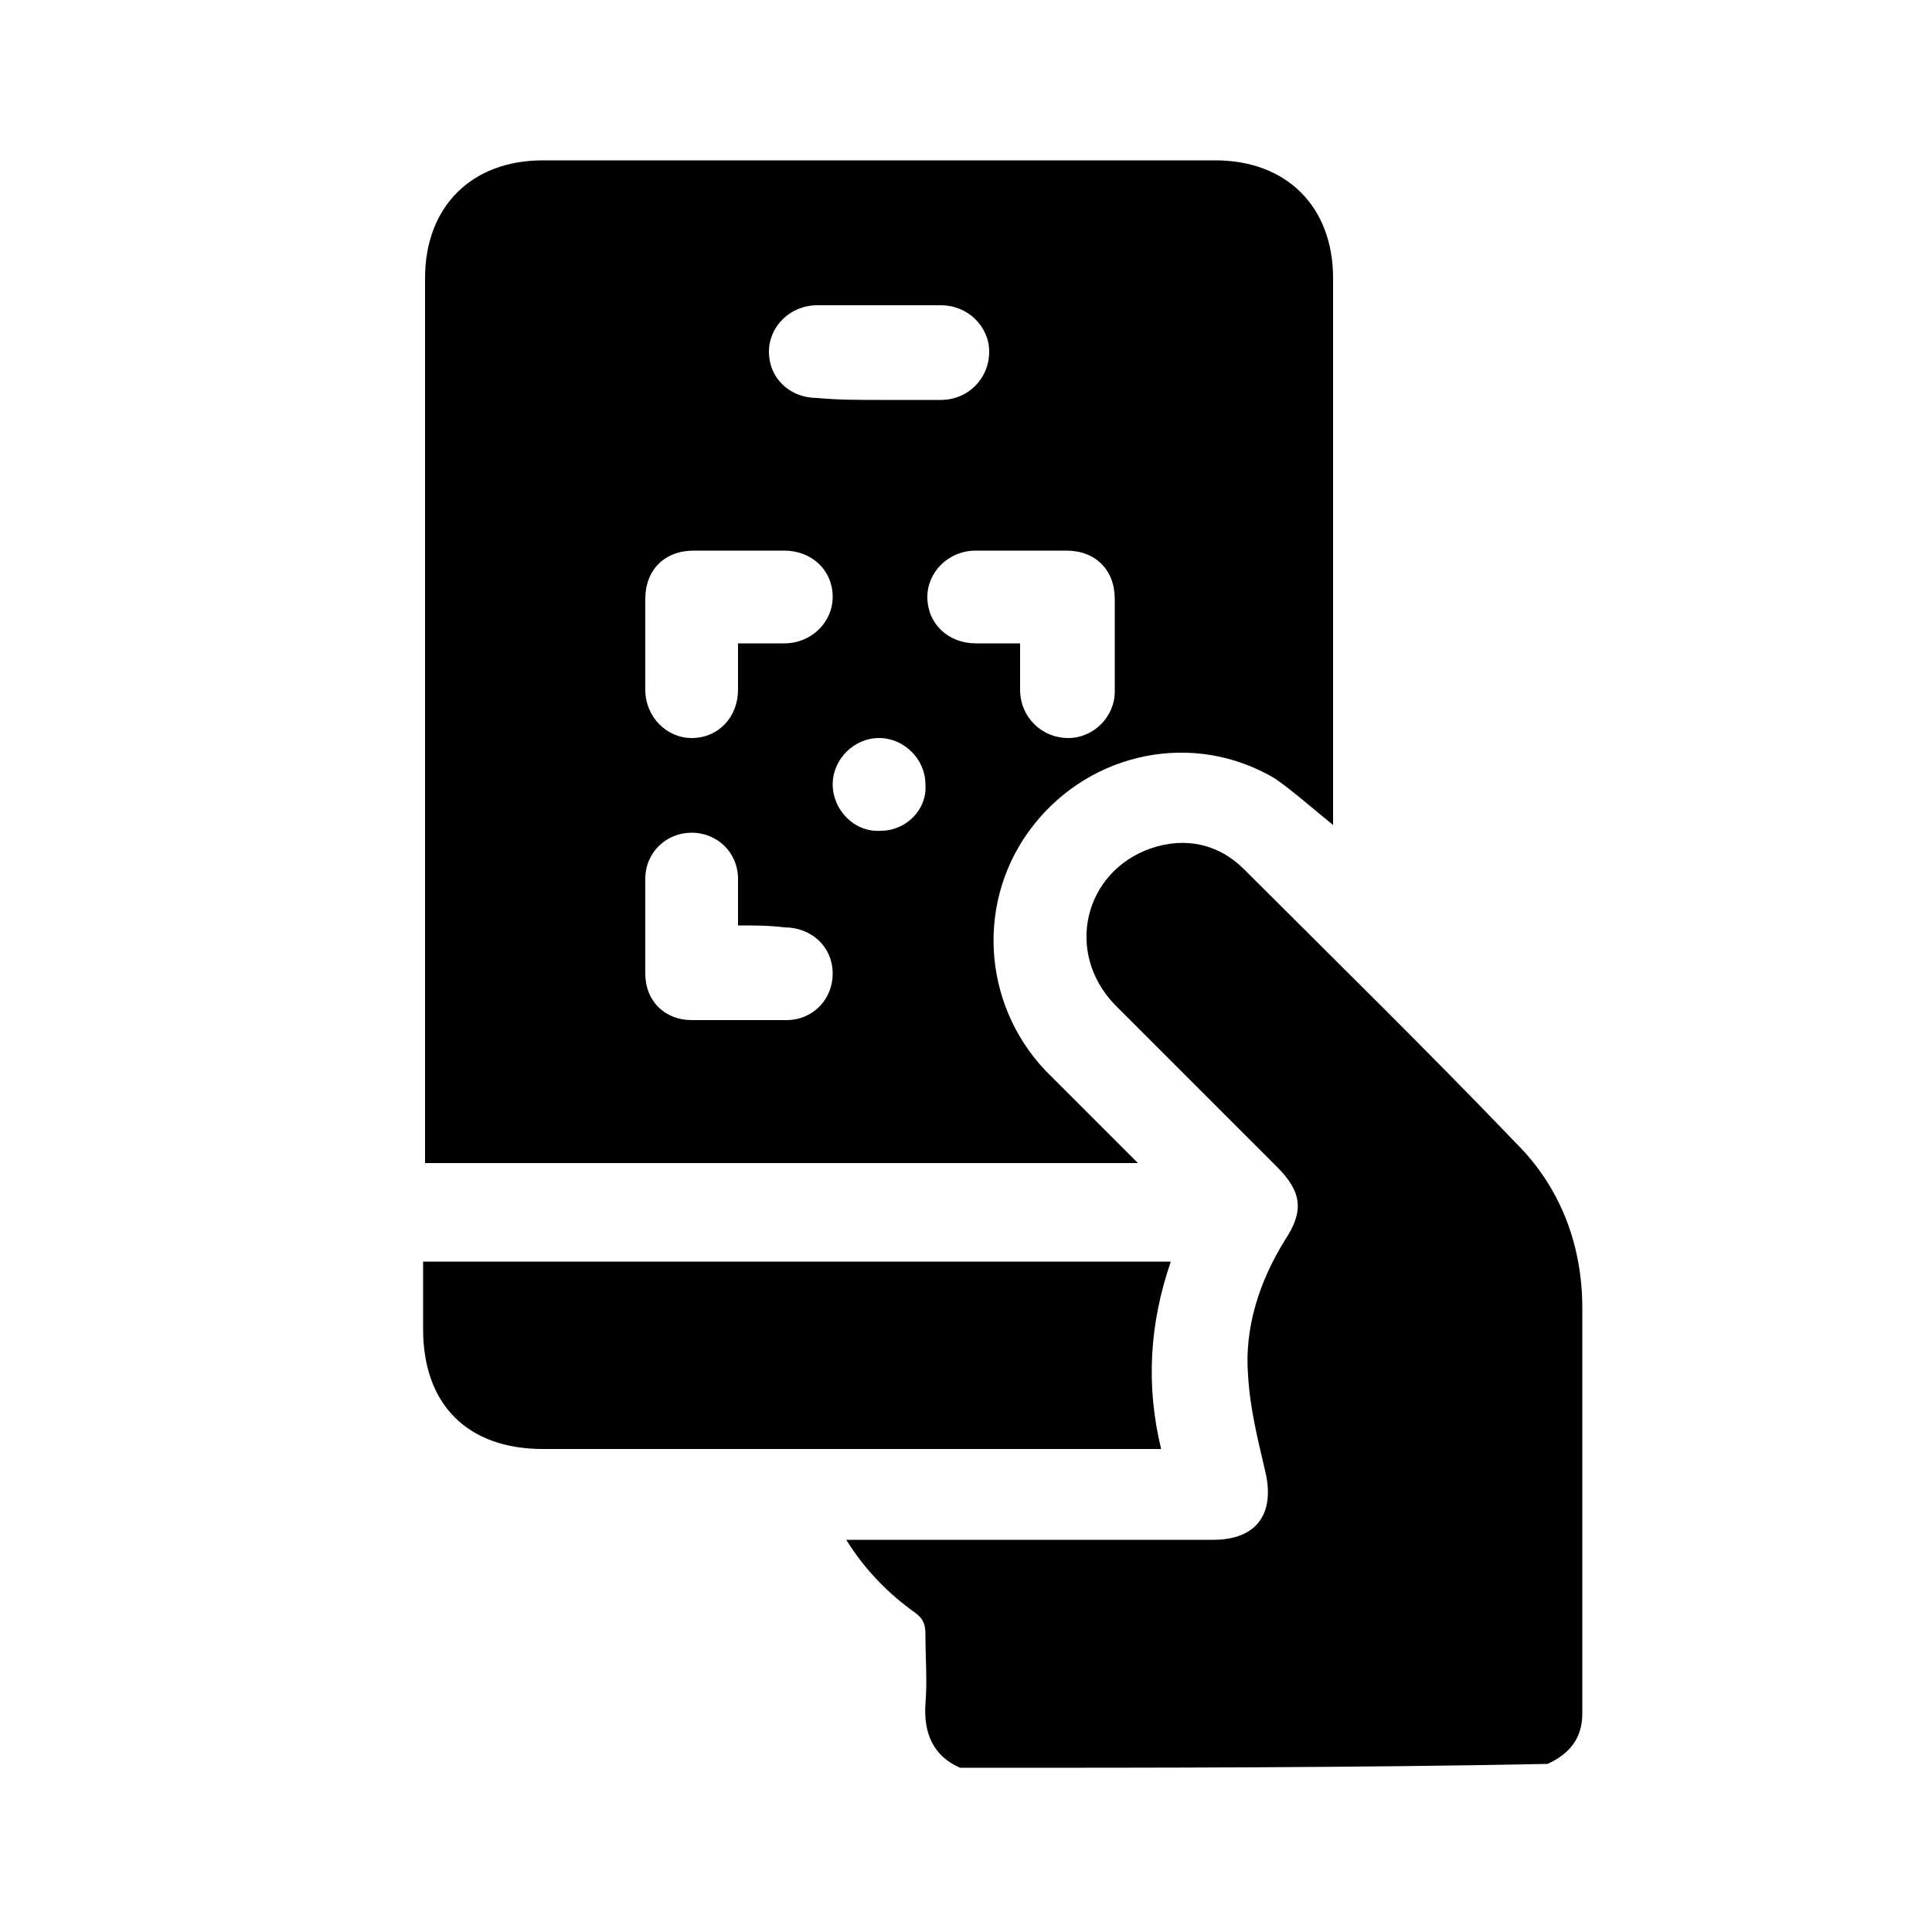
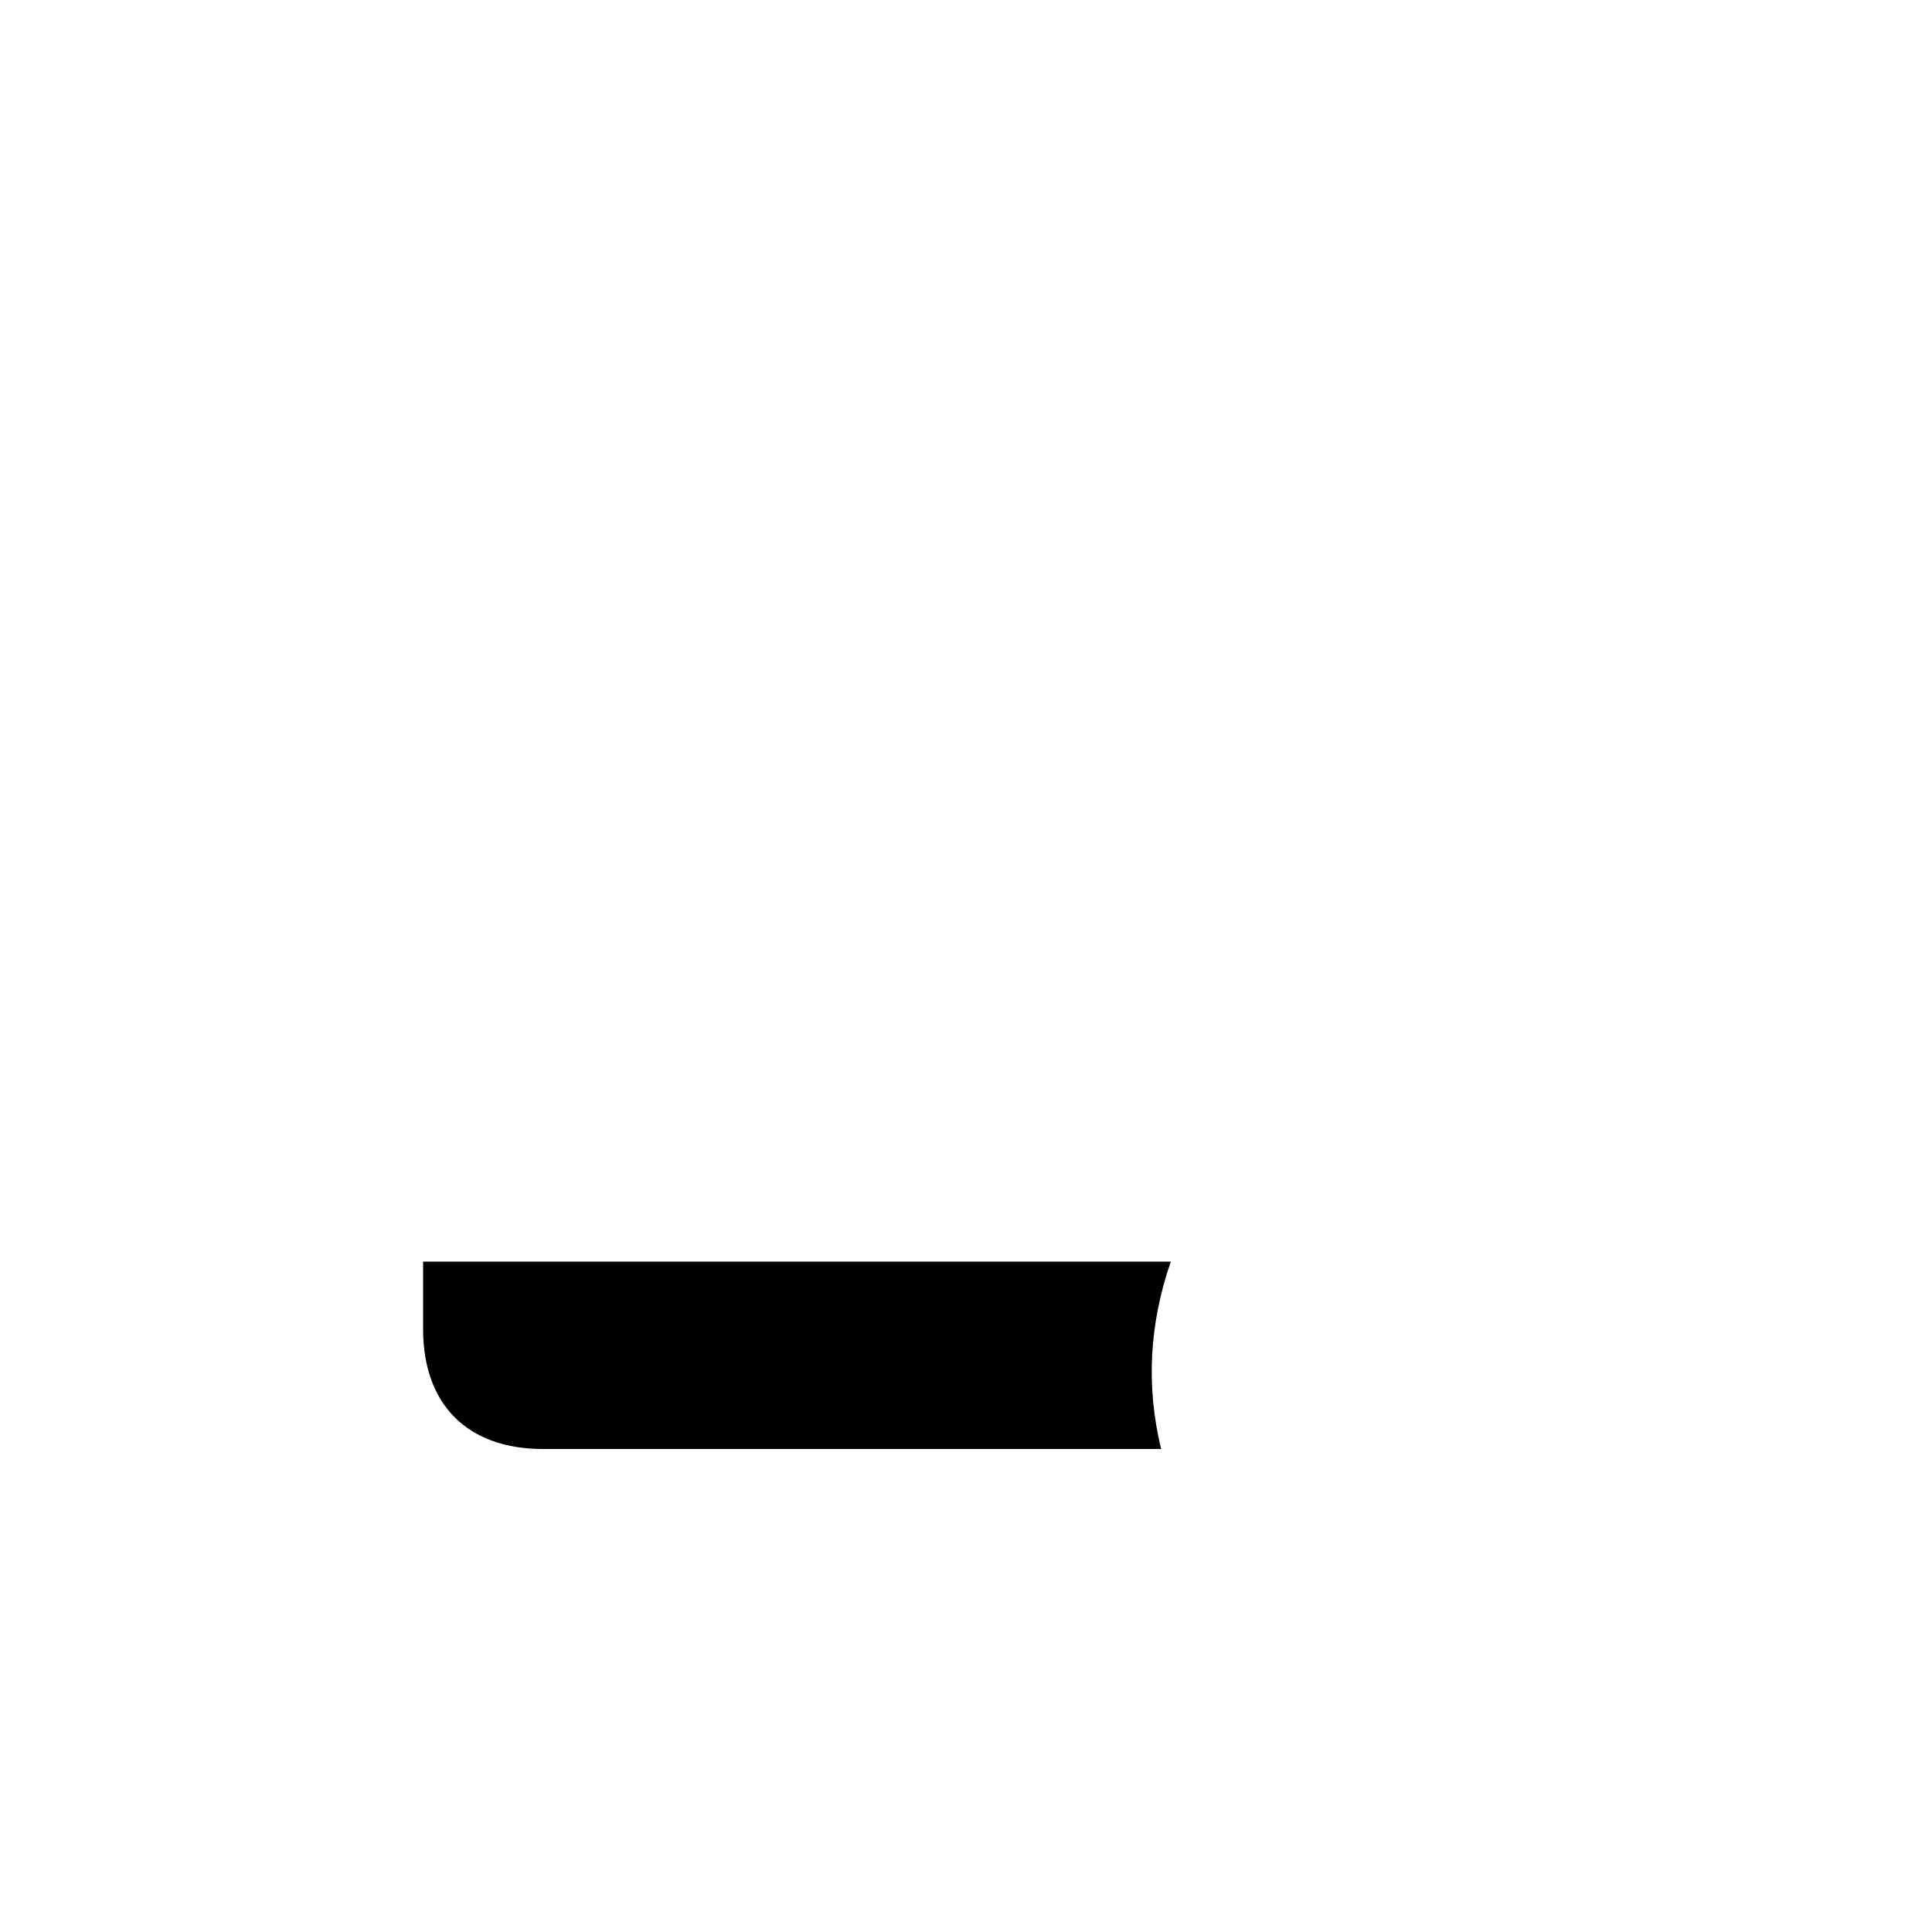
<svg xmlns="http://www.w3.org/2000/svg" version="1.1" id="圖層_1" x="0px" y="0px" width="100px" height="100px" viewBox="0 0 100 100" style="enable-background:new 0 0 100 100;" xml:space="preserve">
  <style type="text/css">
	.st0{fill-rule:evenodd;clip-rule:evenodd;fill:none;}
</style>
  <g>
-     <rect class="st0" width="100" height="100" />
    <g>
      <g>
-         <path d="M49.7,91.5c-1.4-0.6-1.9-1.8-1.8-3.3c0.1-1.2,0-2.4,0-3.6c0-0.5-0.1-0.8-0.5-1.1c-1.4-1-2.6-2.2-3.6-3.8c0.4,0,0.7,0,1,0     c6,0,12,0,18,0c2.2,0,3.2-1.3,2.7-3.5c-0.4-1.7-0.8-3.3-0.9-5c-0.2-2.5,0.6-4.9,1.9-7c1-1.5,0.9-2.5-0.4-3.8     c-2.8-2.8-5.6-5.6-8.4-8.4c-2.6-2.7-1.6-6.9,1.9-8.1c1.8-0.6,3.5-0.2,4.8,1.1c4.7,4.7,9.5,9.4,14.1,14.2c2.3,2.3,3.4,5.3,3.4,8.5     c0,7,0,14,0,21c0,1.3-0.7,2.1-1.8,2.6C70,91.5,59.9,91.5,49.7,91.5z" />
-         <path d="M69,42.7C68,41.9,67,41,66,40.3c-4.2-2.5-9.5-1.4-12.5,2.4c-3,3.8-2.7,9.2,0.6,12.7c1.4,1.4,2.8,2.8,4.2,4.2     c0.2,0.2,0.4,0.4,0.6,0.6c-12.3,0-24.6,0-36.9,0c0-0.3,0-0.6,0-0.9c0-15,0-29.9,0-44.9c0-3.7,2.4-6.1,6.1-6.1     c11.6,0,23.2,0,34.8,0c3.7,0,6.1,2.4,6.1,6.1c0,9.1,0,18.3,0,27.4C69,42.2,69,42.4,69,42.7z M38.2,33.3c0.9,0,1.6,0,2.4,0     c1.4,0,2.5-1.1,2.5-2.4c0-1.4-1.1-2.4-2.5-2.4c-1.6,0-3.1,0-4.7,0c-1.5,0-2.5,1-2.5,2.5c0,1.6,0,3.1,0,4.7c0,1.4,1.1,2.5,2.4,2.5     c1.4,0,2.4-1.1,2.4-2.5C38.2,34.9,38.2,34.2,38.2,33.3z M38.2,47.9c0-0.9,0-1.7,0-2.4c0-1.4-1.1-2.4-2.4-2.4     c-1.3,0-2.4,1-2.4,2.4c0,1.6,0,3.2,0,4.9c0,1.4,1,2.4,2.4,2.4c1.6,0,3.2,0,4.9,0c1.4,0,2.4-1.1,2.4-2.4c0-1.4-1.1-2.4-2.5-2.4     C39.8,47.9,39.1,47.9,38.2,47.9z M52.8,33.3c0,0.9,0,1.6,0,2.4c0,1.4,1.1,2.5,2.5,2.5c1.3,0,2.4-1.1,2.4-2.4c0-1.6,0-3.2,0-4.8     c0-1.5-1-2.5-2.5-2.5c-1.6,0-3.1,0-4.7,0c-1.4,0-2.5,1.1-2.5,2.4c0,1.4,1.1,2.4,2.5,2.4C51.2,33.3,52,33.3,52.8,33.3z M45.5,20.7     c1.1,0,2.2,0,3.2,0c1.4,0,2.5-1.1,2.5-2.5c0-1.3-1.1-2.4-2.5-2.4c-2.1,0-4.3,0-6.4,0c-1.4,0-2.5,1.1-2.5,2.4     c0,1.4,1.1,2.4,2.5,2.4C43.4,20.7,44.4,20.7,45.5,20.7z M47.9,40.6c0-1.3-1.1-2.4-2.4-2.4c-1.3,0-2.4,1.1-2.4,2.4     c0,1.3,1.1,2.5,2.5,2.4C46.9,43,48,41.9,47.9,40.6z" />
-       </g>
+         </g>
      <path d="M60.6,65.3c-1.1,3.2-1.3,6.4-0.5,9.7c-0.4,0-0.7,0-1,0c-10.3,0-20.6,0-31,0c-3.9,0-6.2-2.3-6.2-6.2c0-1.1,0-2.3,0-3.5    C34.9,65.3,47.7,65.3,60.6,65.3z" />
    </g>
  </g>
</svg>